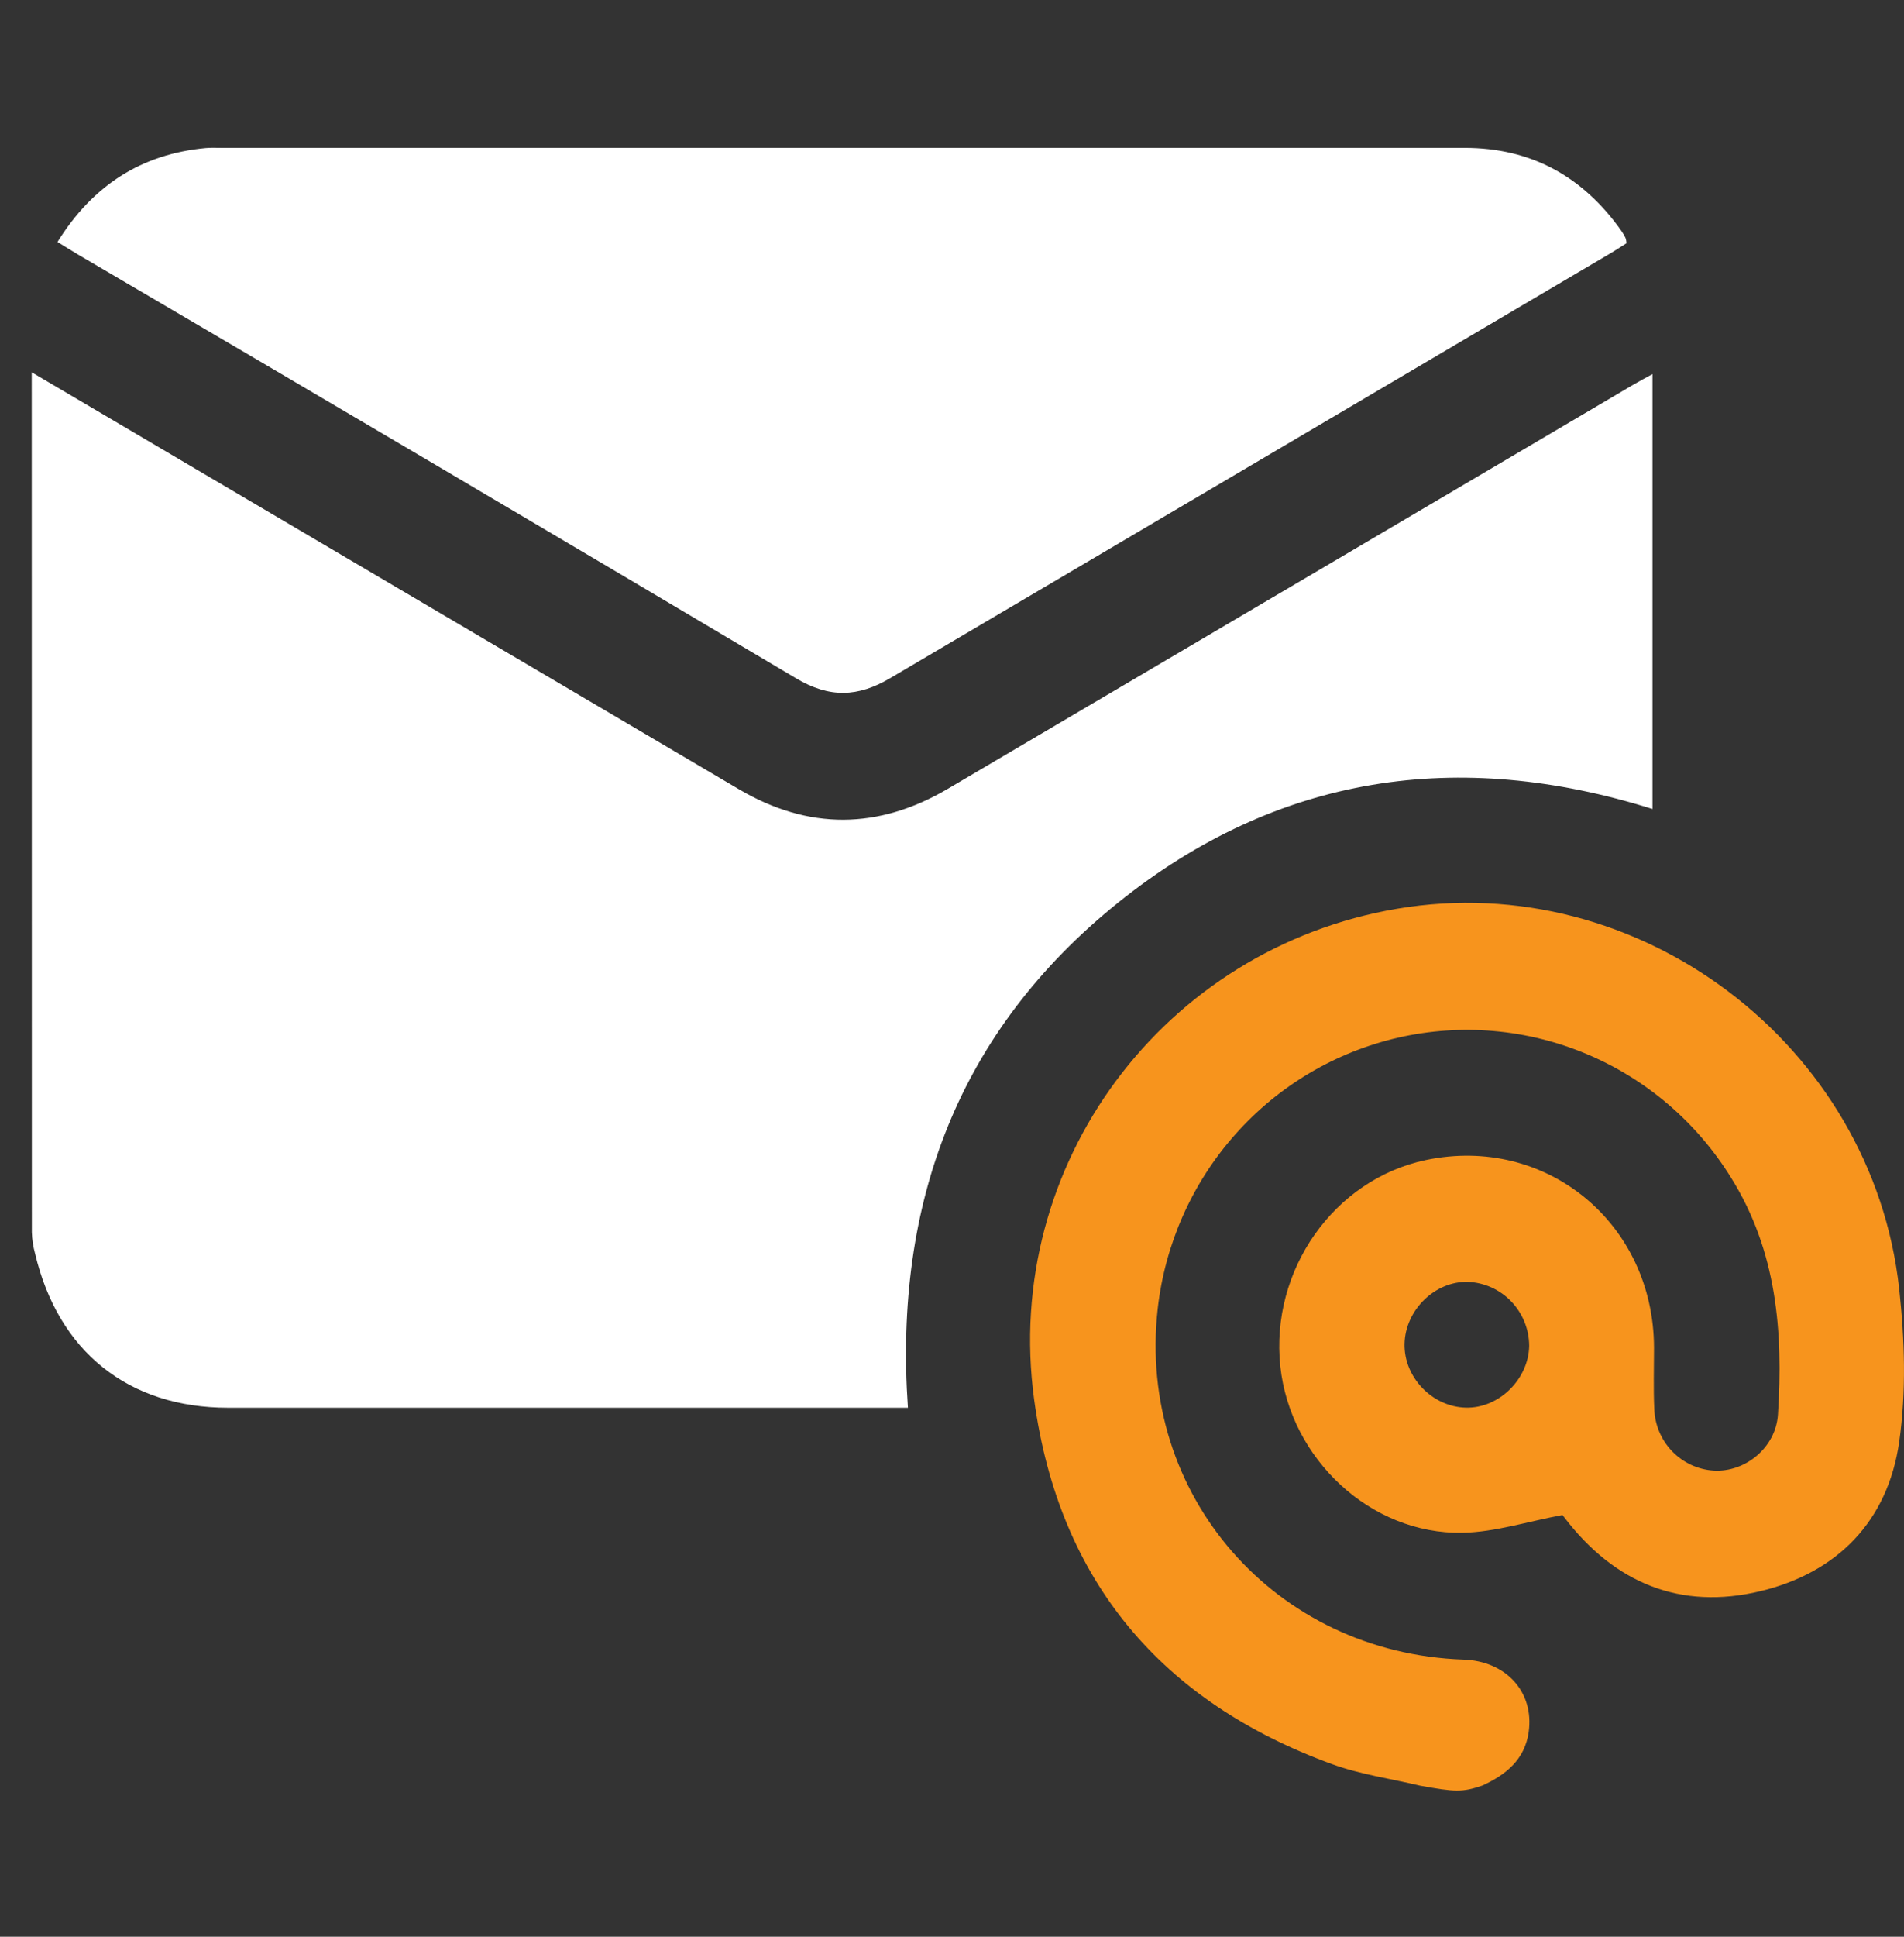
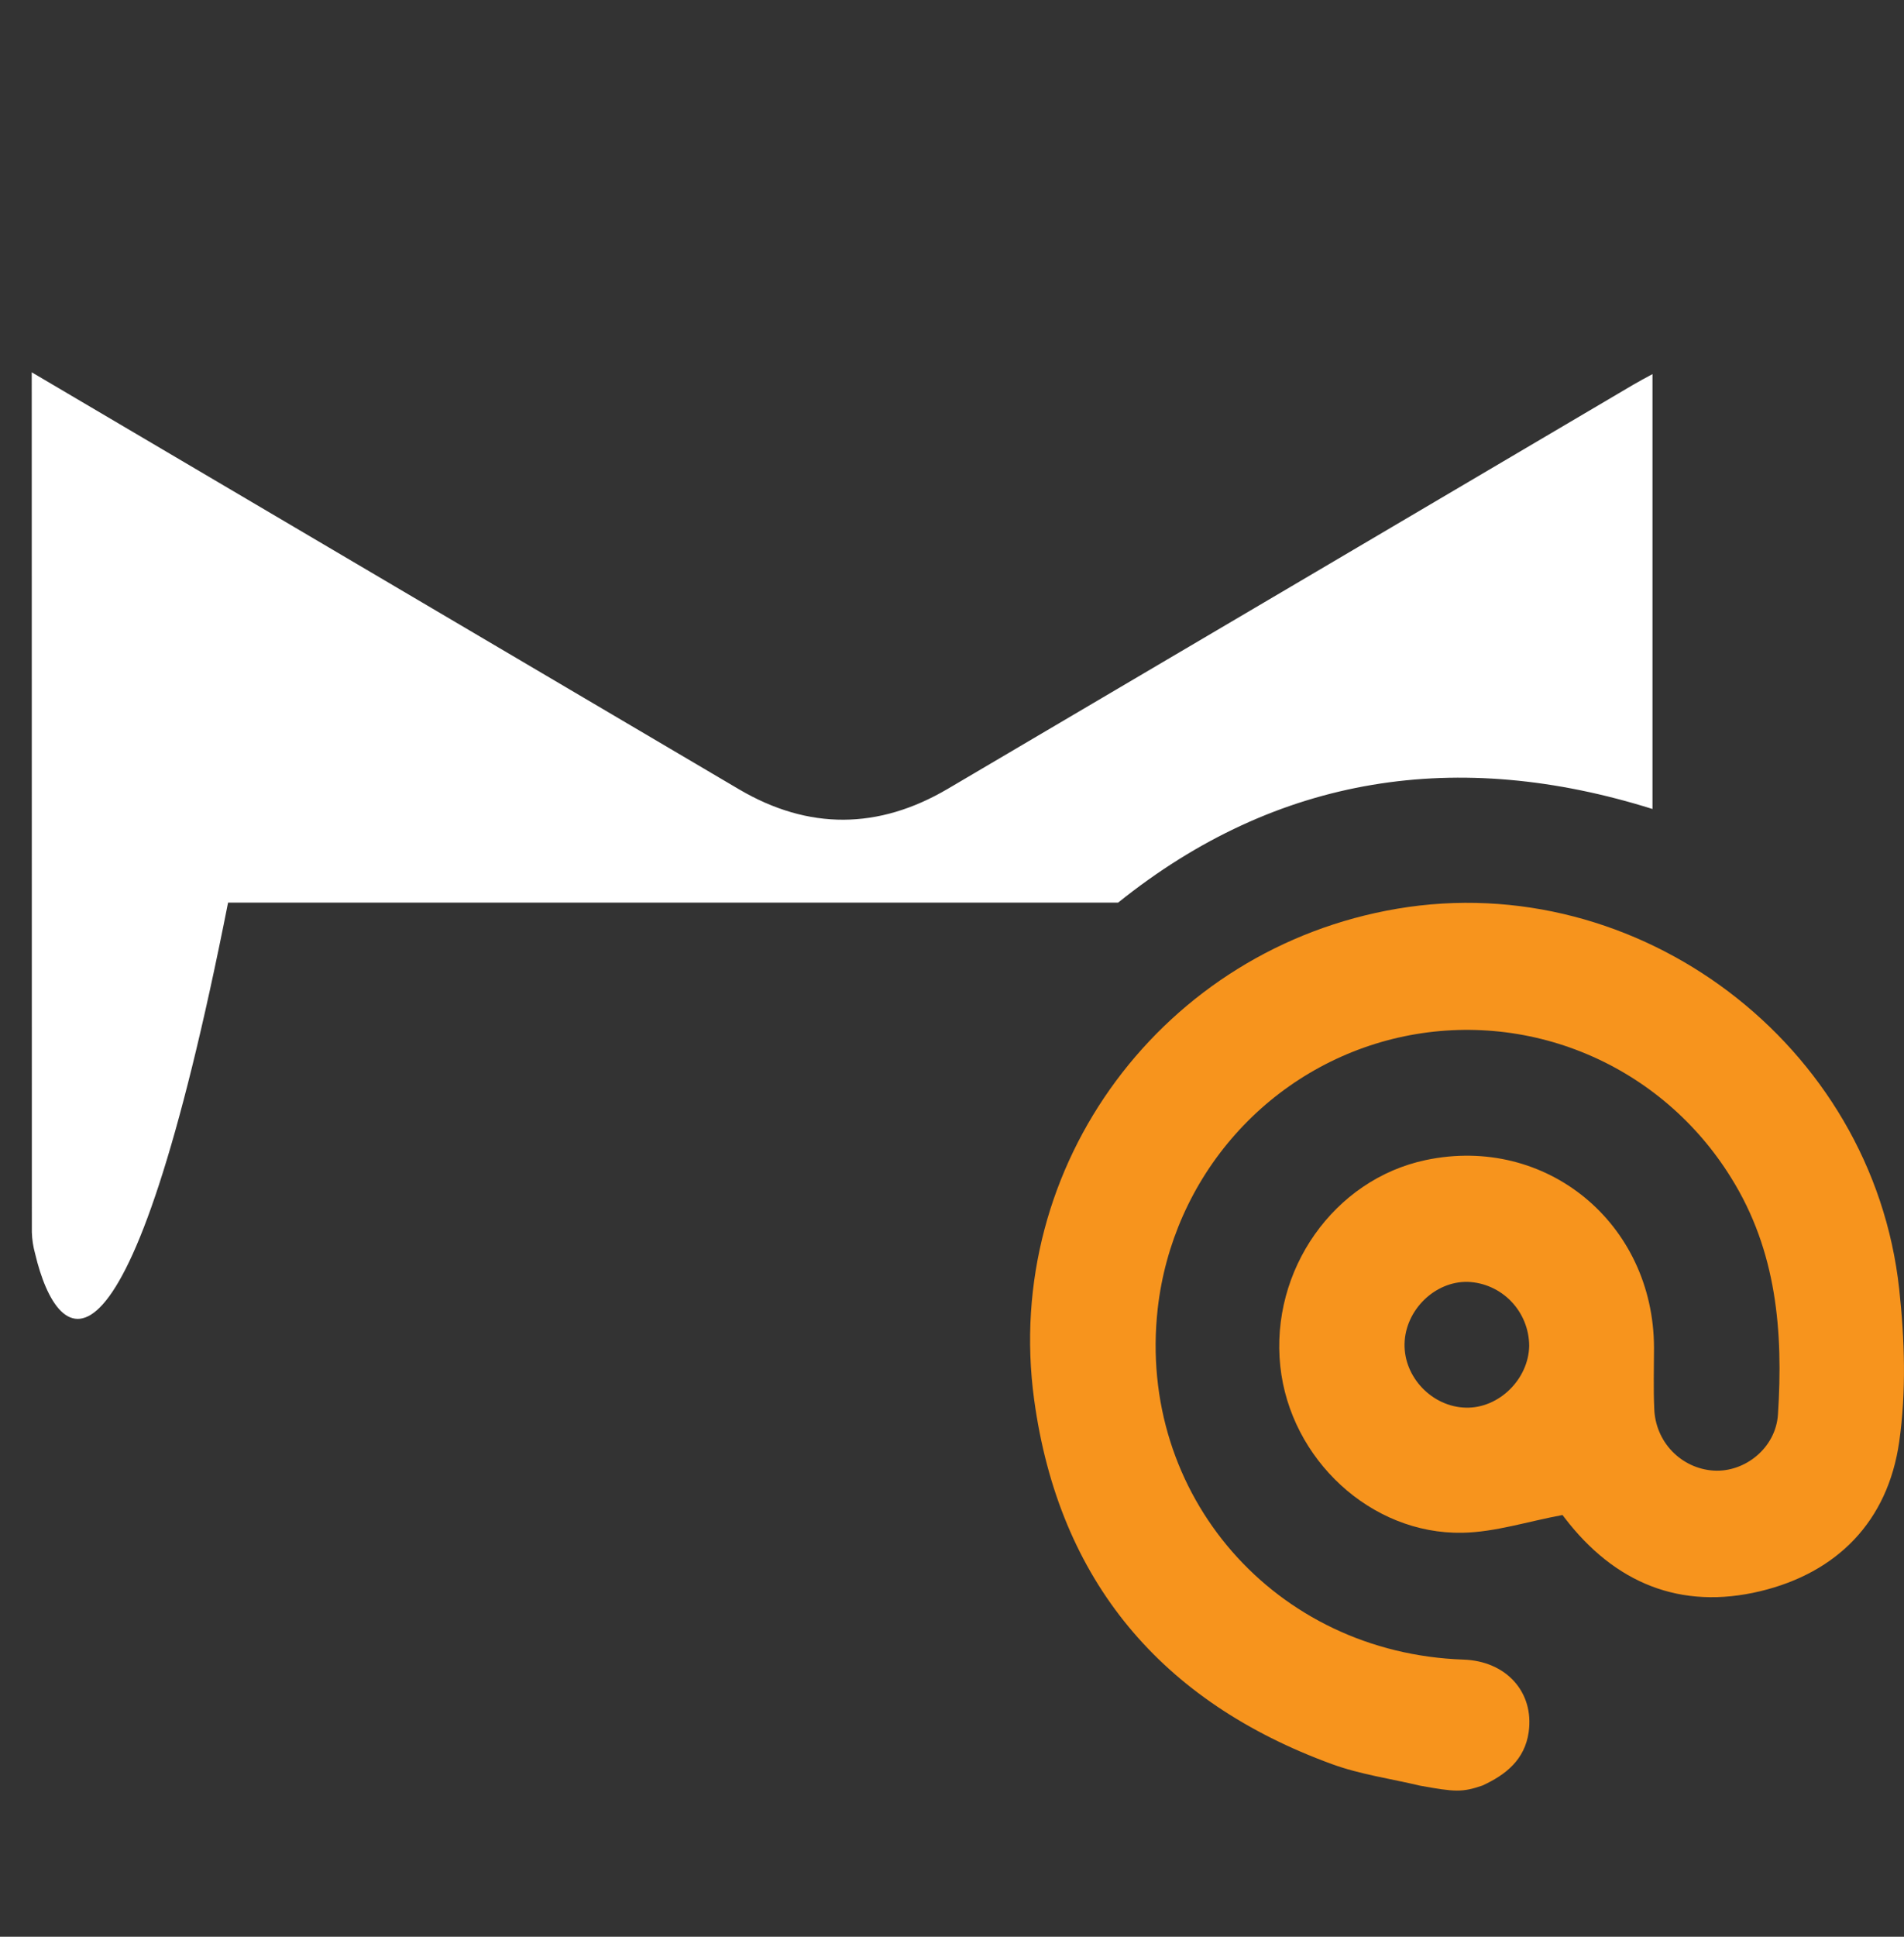
<svg xmlns="http://www.w3.org/2000/svg" width="60" height="61" viewBox="0 0 60 61" fill="none">
  <rect x="0" y="0" width="60" height="61" fill="#333333" stroke="none" />
-   <path d="M1 11.726C8.431 16.106 15.862 20.485 23.293 24.863C25.481 26.149 27.685 26.13 29.869 24.844C37.075 20.601 44.279 16.357 51.481 12.11C51.656 12.007 51.836 11.913 52.074 11.783V25.48C45.957 23.561 40.264 24.389 35.235 28.429C30.225 32.456 28.162 37.855 28.611 44.339H7.187C4.045 44.339 1.834 42.569 1.105 39.48C1.045 39.263 1.011 39.039 1.004 38.814L1 11.726Z" fill="white" />
+   <path d="M1 11.726C8.431 16.106 15.862 20.485 23.293 24.863C25.481 26.149 27.685 26.13 29.869 24.844C37.075 20.601 44.279 16.357 51.481 12.11C51.656 12.007 51.836 11.913 52.074 11.783V25.48C45.957 23.561 40.264 24.389 35.235 28.429H7.187C4.045 44.339 1.834 42.569 1.105 39.48C1.045 39.263 1.011 39.039 1.004 38.814L1 11.726Z" fill="white" />
  <path d="M44.75 56.242C43.822 56.021 42.863 55.888 41.971 55.562C36.615 53.606 33.372 49.81 32.589 44.087C31.577 36.675 36.671 29.865 44.032 28.621C51.632 27.335 59.009 32.889 59.849 40.601C60.023 42.189 60.074 43.839 59.849 45.411C59.491 47.916 57.895 49.535 55.471 50.117C52.963 50.718 50.882 49.868 49.301 47.799C49.252 47.734 49.204 47.674 49.24 47.717C48.141 47.92 47.118 48.256 46.087 48.276C43.195 48.332 40.657 45.954 40.346 43.035C40.023 40.004 42.039 37.146 44.931 36.537C48.723 35.738 52.113 38.526 52.122 42.448C52.122 43.089 52.101 43.73 52.13 44.369C52.146 44.871 52.346 45.349 52.692 45.709C53.038 46.069 53.505 46.287 54.001 46.318C54.986 46.379 55.959 45.605 56.028 44.552C56.196 41.942 55.993 39.402 54.551 37.094C53.472 35.351 51.884 33.99 50.005 33.2C48.126 32.409 46.05 32.228 44.064 32.681C42.079 33.135 40.282 34.201 38.924 35.732C37.565 37.262 36.712 39.181 36.482 41.223C35.828 47.081 40.176 52.067 46.119 52.271C47.461 52.317 48.349 53.291 48.173 54.553C48.05 55.423 47.453 55.899 46.714 56.238C46.076 56.456 45.853 56.441 44.75 56.242ZM48.189 42.384C48.185 41.862 47.981 41.362 47.621 40.988C47.261 40.614 46.771 40.394 46.255 40.374C45.217 40.349 44.285 41.262 44.261 42.323C44.238 43.385 45.138 44.312 46.194 44.336C47.231 44.362 48.172 43.442 48.189 42.384Z" fill="#F7941D" />
-   <path d="M51.256 7.66C51.085 7.768 50.903 7.89 50.713 8C43.161 12.45 35.61 16.902 28.058 21.356C27.035 21.962 26.138 21.99 25.087 21.365C17.561 16.896 10.023 12.449 2.472 8.025C2.266 7.901 2.062 7.777 1.812 7.621C2.921 5.839 4.452 4.854 6.481 4.663C6.644 4.648 6.809 4.657 6.974 4.657H46.157C48.26 4.657 49.892 5.565 51.101 7.282C51.147 7.349 51.188 7.42 51.224 7.493C51.242 7.547 51.253 7.603 51.256 7.66Z" fill="white" />
</svg>